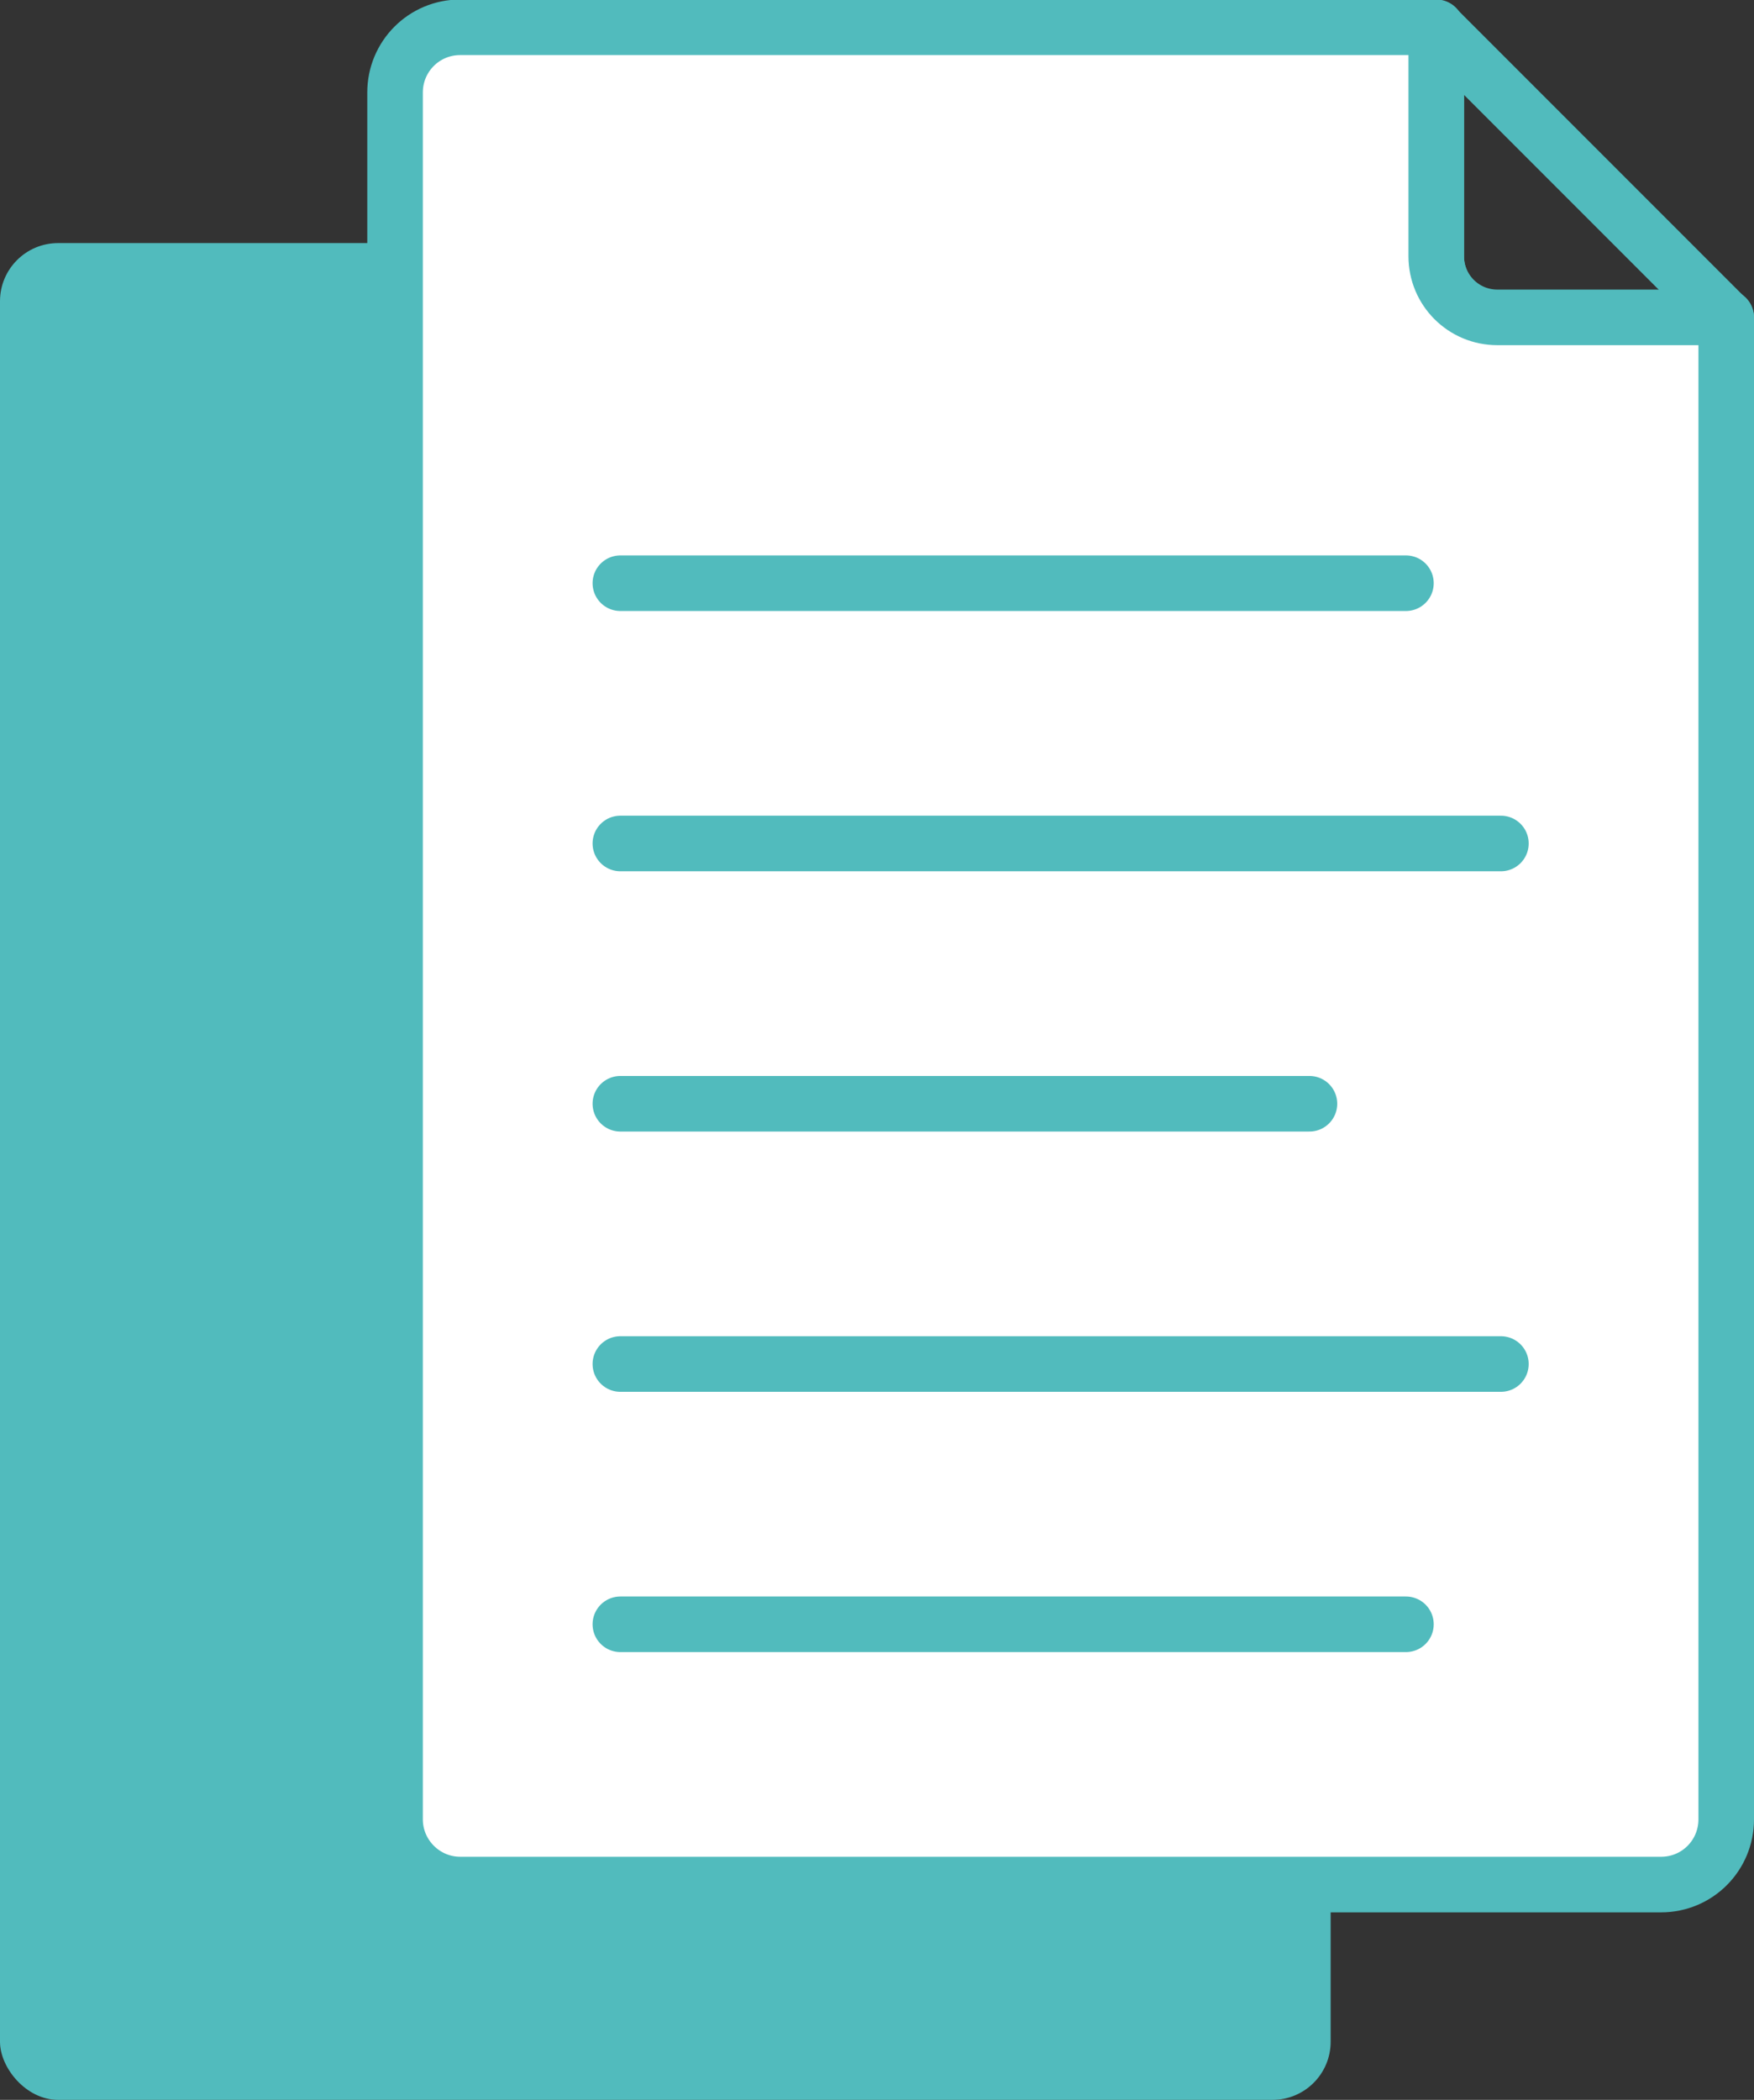
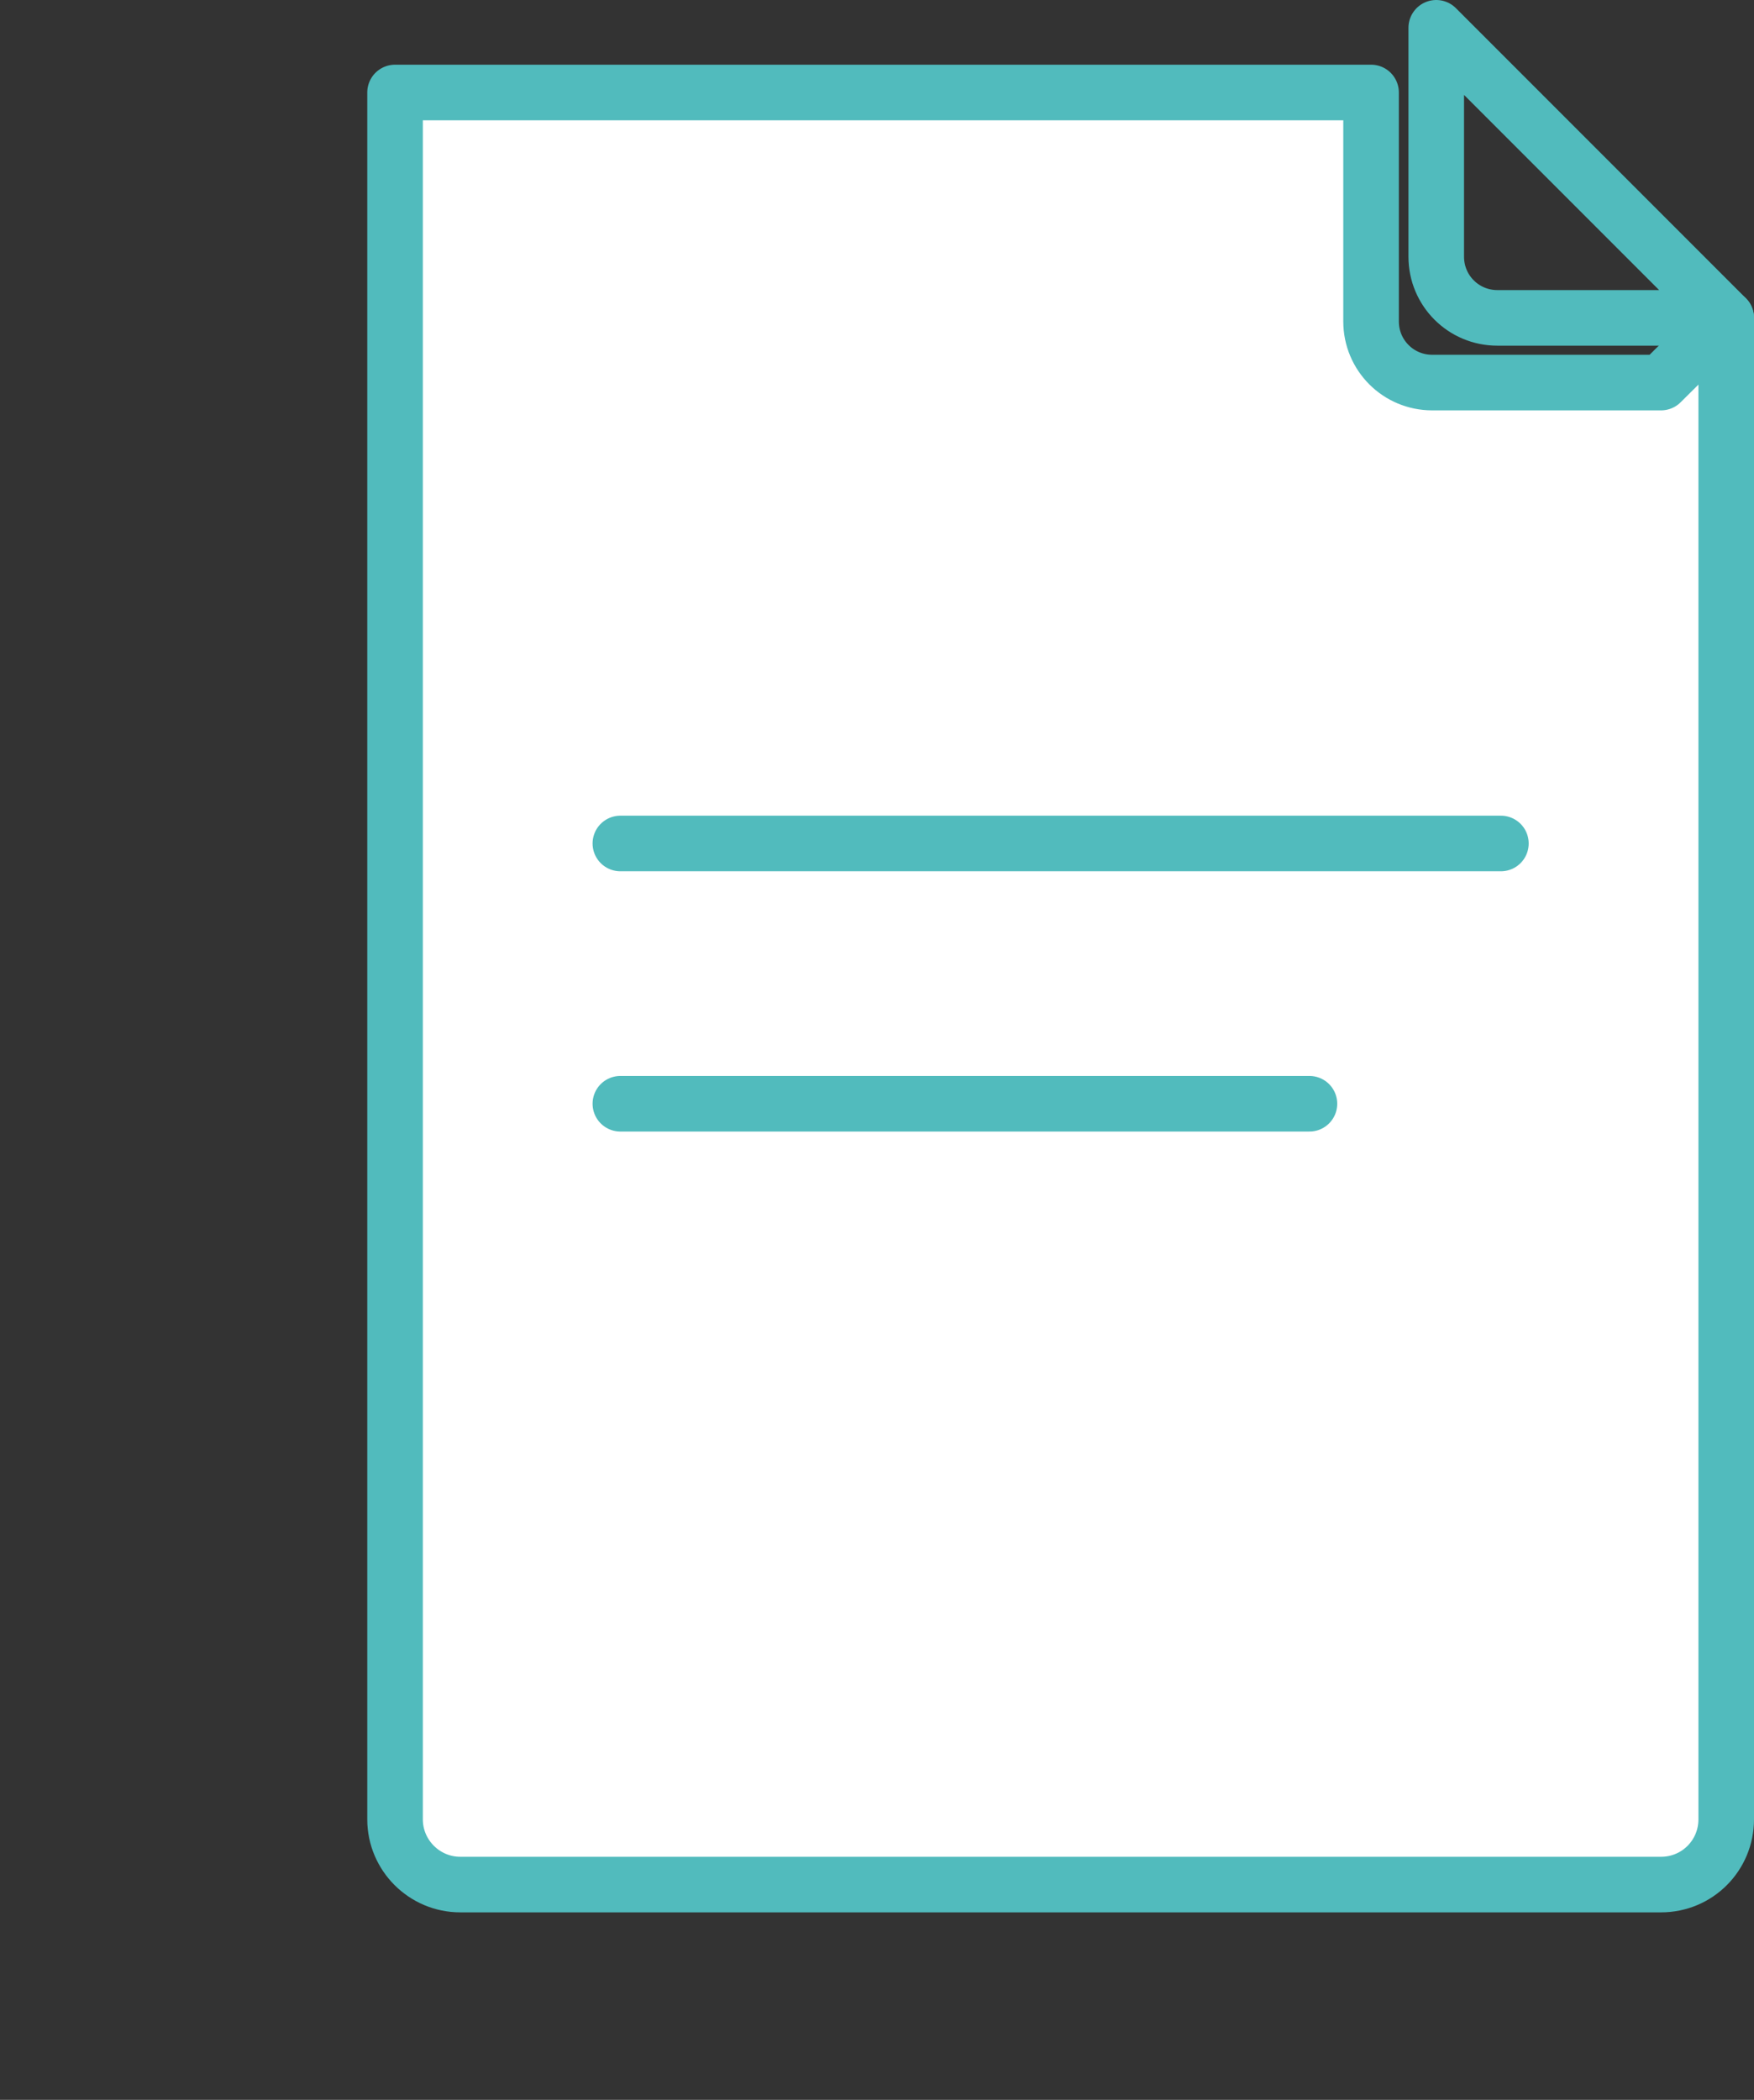
<svg xmlns="http://www.w3.org/2000/svg" id="Vrstva_1" viewBox="0 0 34.72 41.55">
  <rect x="0" y="0" width="34.72" height="41.55" fill="#333333" stroke="none" />
  <defs>
    <style>
      .cls-1 {
        fill: none;
      }

      .cls-1, .cls-2 {
        stroke: #51bbbd;
        stroke-linecap: round;
        stroke-linejoin: round;
        stroke-width: 1.1px;
      }

      .cls-2 {
        fill: #fff;
      }

      .cls-3 {
        fill: #51bbbd;
      }
    </style>
  </defs>
-   <rect class="cls-3" y="4.81" width="26.34" height="36.74" rx="1.15" ry="1.15" />
  <path class="cls-1" d="M34.17,6.29h-4.53c-.67,0-1.21-.54-1.21-1.21V.55l5.74,5.74Z" />
-   <path class="cls-2" d="M34.17,6.29v29.71c0,.71-.57,1.29-1.29,1.29H9.11c-.71,0-1.29-.58-1.29-1.29V1.83c0-.71.57-1.29,1.29-1.29h19.32v4.53c0,.67.54,1.21,1.21,1.21h4.53Z" />
+   <path class="cls-2" d="M34.17,6.29v29.71c0,.71-.57,1.29-1.29,1.29H9.11c-.71,0-1.29-.58-1.29-1.29V1.83h19.32v4.53c0,.67.54,1.21,1.21,1.21h4.53Z" />
  <g>
-     <line class="cls-1" x1="12.28" y1="11.54" x2="27.83" y2="11.54" />
    <line class="cls-1" x1="12.28" y1="16.69" x2="29.71" y2="16.69" />
    <line class="cls-1" x1="12.28" y1="21.84" x2="25.92" y2="21.84" />
-     <line class="cls-1" x1="12.28" y1="26.99" x2="29.71" y2="26.99" />
-     <line class="cls-1" x1="12.28" y1="32.14" x2="27.83" y2="32.14" />
  </g>
</svg>